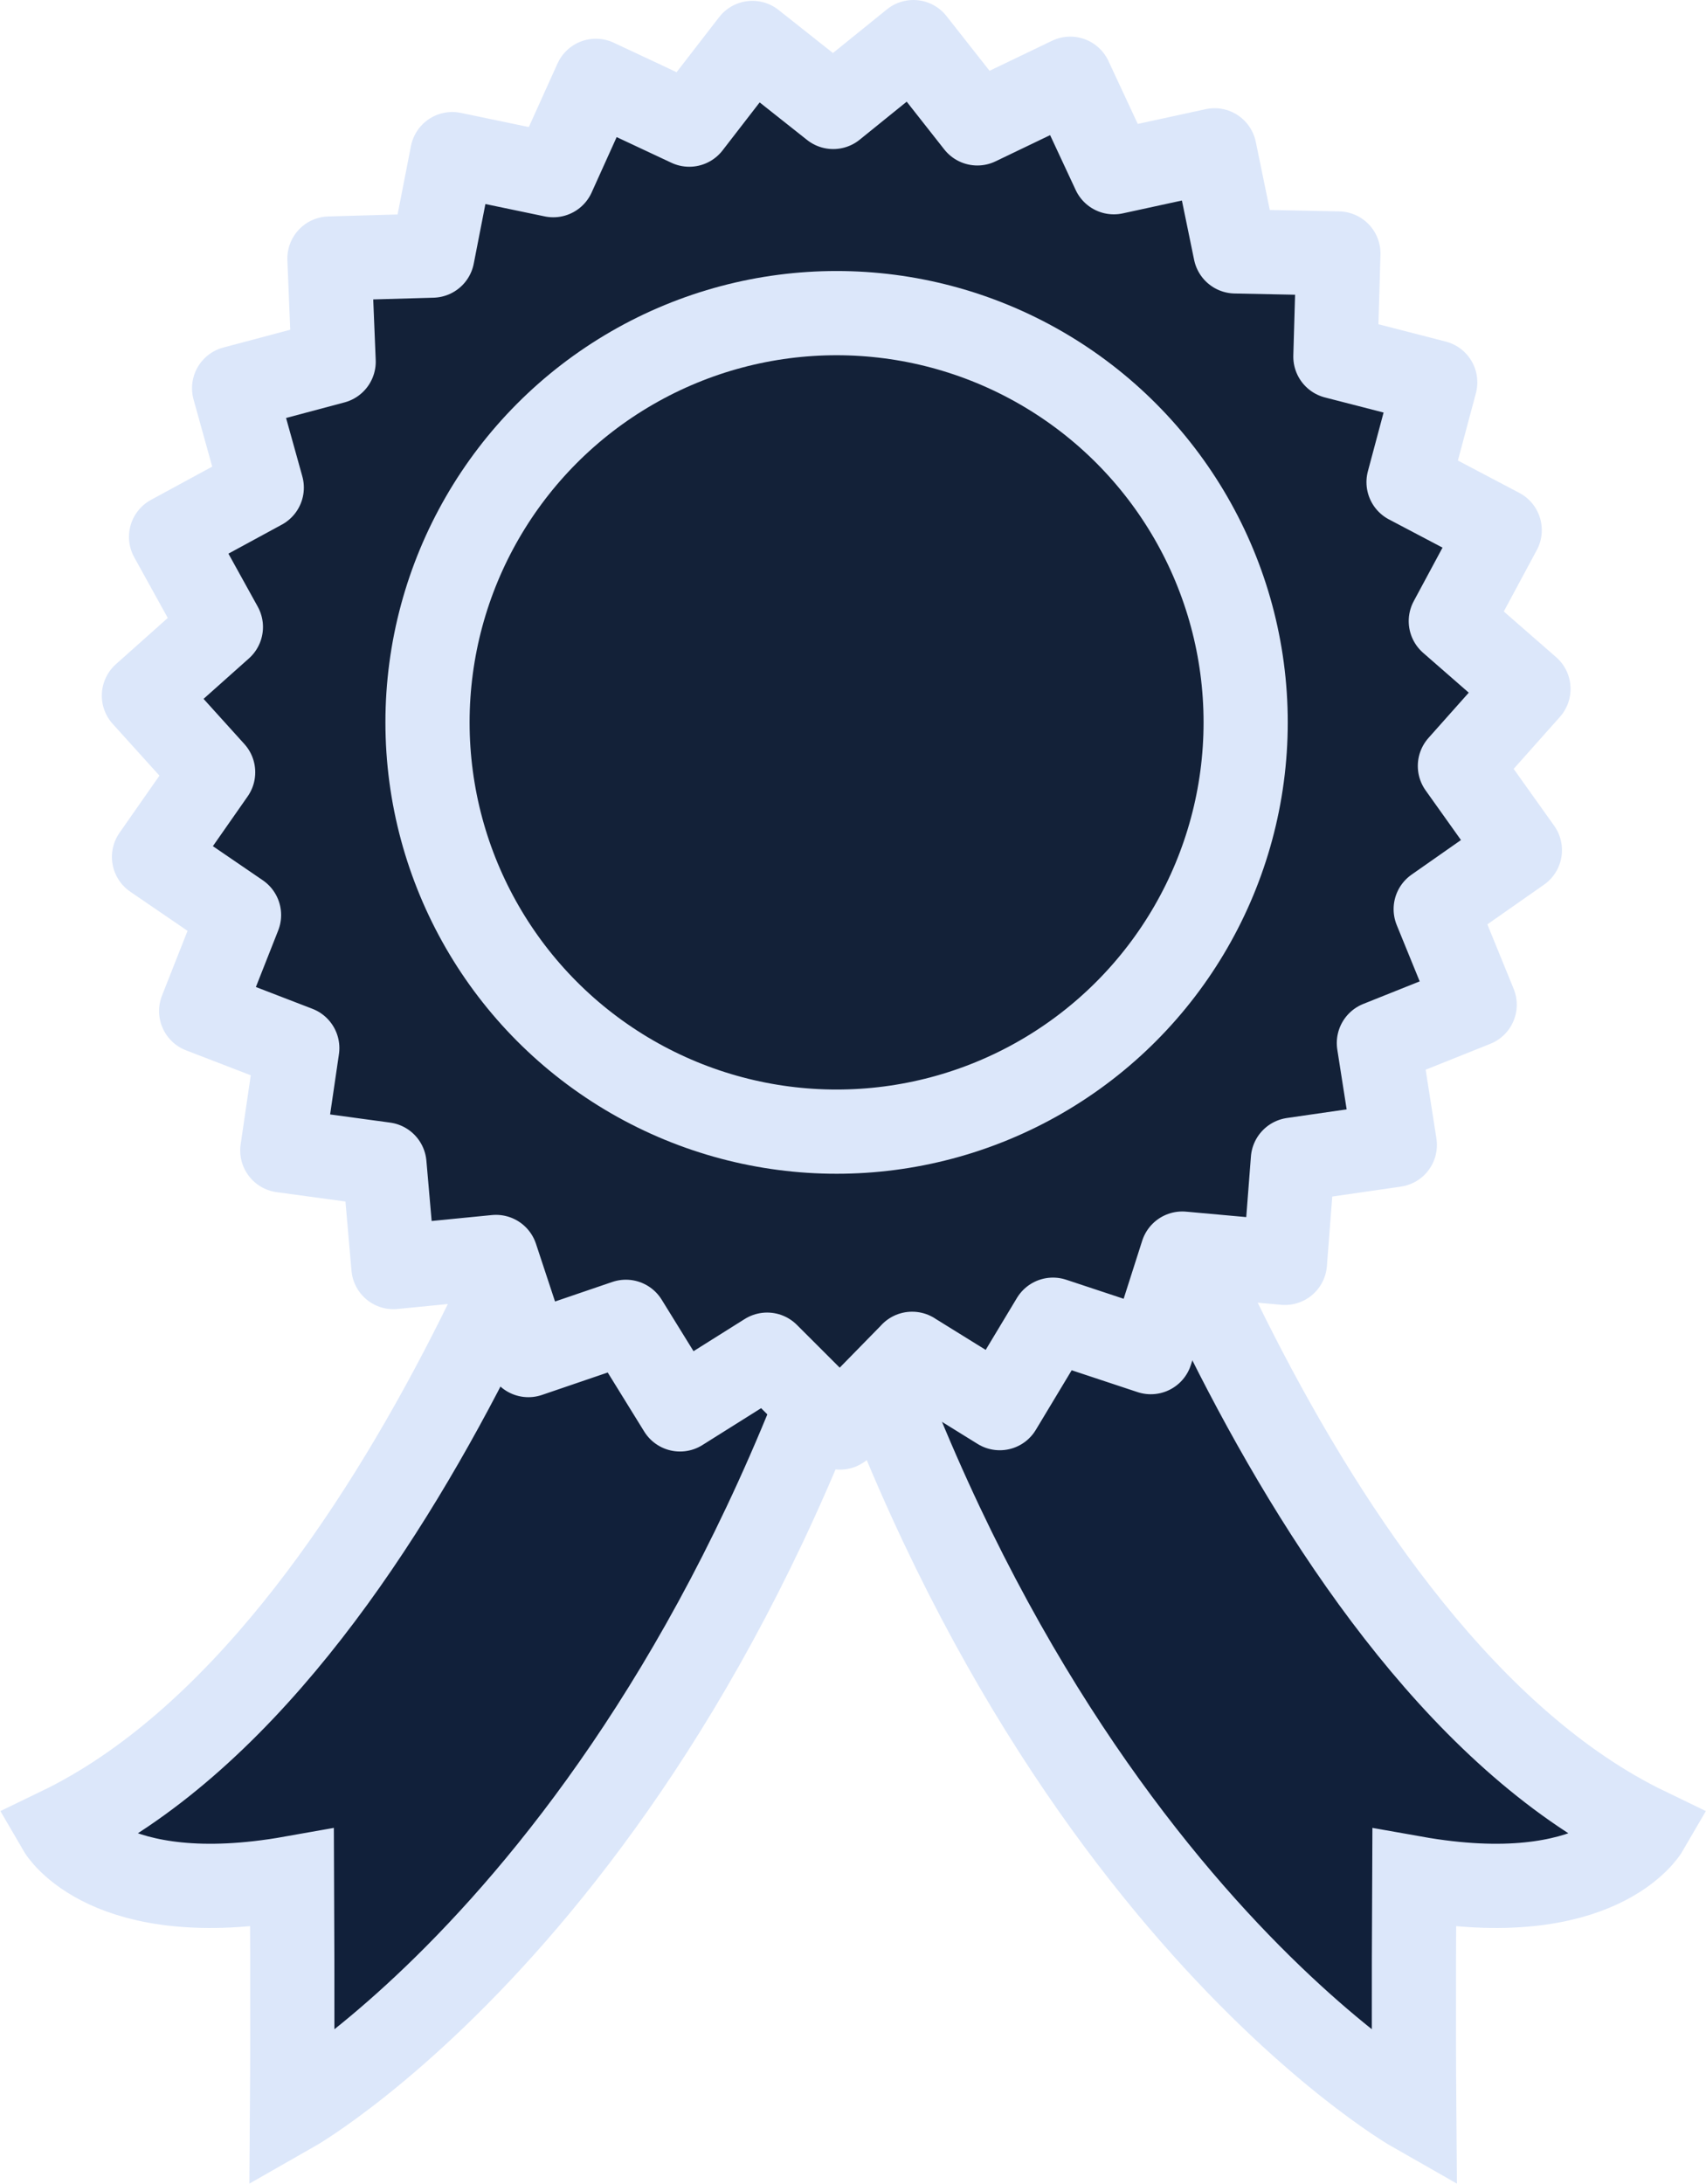
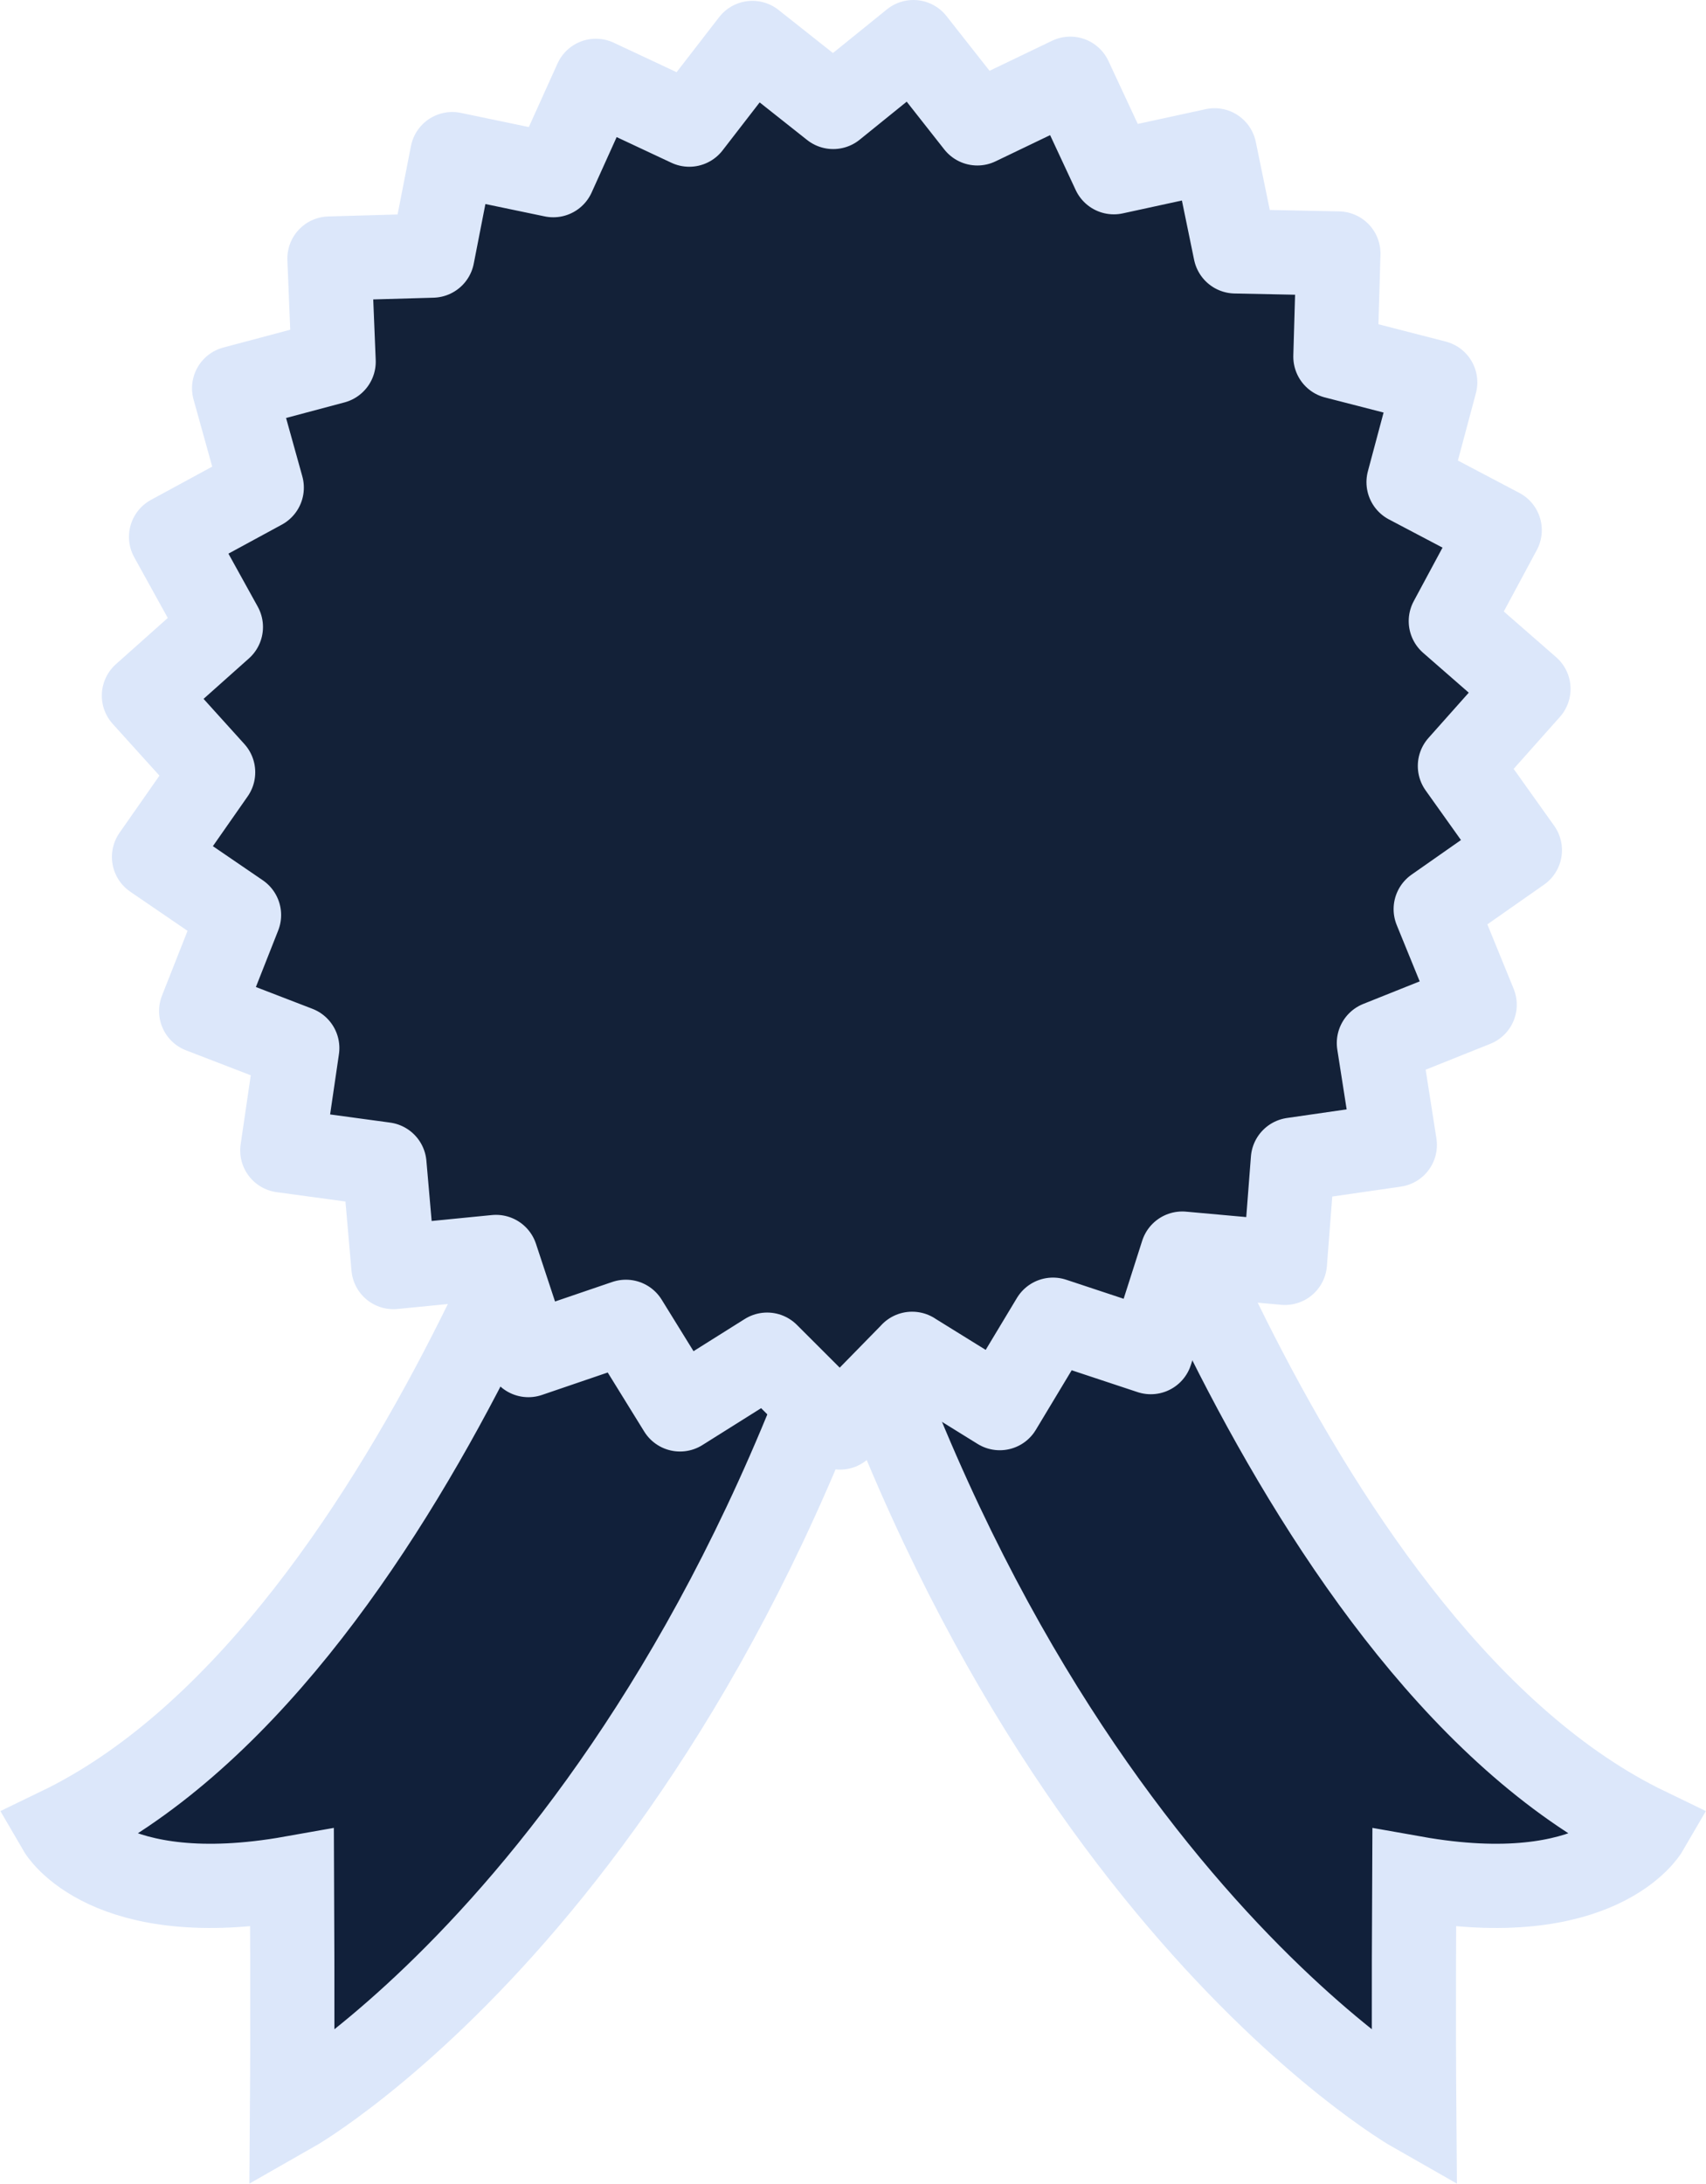
<svg xmlns="http://www.w3.org/2000/svg" id="solve_2" width="40.532" height="51.87" viewBox="0 0 40.532 51.87">
  <defs>
    <style>
      .cls-1 {
        fill: #11203a;
      }

      .cls-1, .cls-2, .cls-3 {
        stroke: #dce7fa;
        stroke-width: 2px;
      }

      .cls-1, .cls-2 {
        fill-rule: evenodd;
      }

      .cls-2, .cls-3 {
        fill: #132138;
        stroke-linejoin: round;
      }
    </style>
  </defs>
-   <path class="cls-1" d="M615.34,1768.41s-4.7,15.39-13.143,19.47c0,0,1.127,1.94,5.522,1.16,0,0,.017,3.31,0,5.53,0,0,10-5.68,14.539-23.16l-6.916-3h0Z" transform="translate(-600.781 -1744.44)" />
+   <path class="cls-1" d="M615.34,1768.41s-4.7,15.39-13.143,19.47c0,0,1.127,1.94,5.522,1.16,0,0,.017,3.31,0,5.53,0,0,10-5.68,14.539-23.16l-6.916-3Z" transform="translate(-600.781 -1744.44)" />
  <path id="Shape_1415_copy" data-name="Shape 1415 copy" class="cls-1" d="M626.759,1768.41s4.7,15.39,13.144,19.47c0,0-1.127,1.94-5.522,1.16,0,0-.018,3.31,0,5.53,0,0-10-5.68-14.539-23.16l6.915-3h0Z" transform="translate(-600.781 -1744.44)" />
  <path class="cls-2" d="M622.453,1776.59l-1.714,1.75-1.732-1.73-2.07,1.3-1.286-2.08-2.316.79-0.77-2.33-2.437.24-0.213-2.44-2.427-.33,0.356-2.43-2.284-.88,0.9-2.28-2.02-1.38,1.405-2.01-1.645-1.82,1.829-1.63-1.184-2.14,2.155-1.17-0.657-2.36,2.365-.63-0.1-2.45,2.447-.07,0.471-2.41,2.4,0.5,1.012-2.24,2.219,1.04,1.5-1.94,1.92,1.52,1.905-1.54,1.519,1.93,2.208-1.06,1.035,2.22,2.393-.52,0.494,2.4,2.448,0.05-0.071,2.45,2.372,0.61-0.634,2.37,2.166,1.14-1.162,2.16,1.845,1.61-1.629,1.83,1.425,2-2,1.4,0.926,2.27-2.276.91,0.379,2.42-2.422.35-0.189,2.45-2.439-.22-0.748,2.34-2.324-.77-1.264,2.1-2.083-1.29h0Z" transform="translate(-600.781 -1744.44)" />
-   <circle class="cls-3" cx="19.876" cy="17.155" r="9.719" />
</svg>